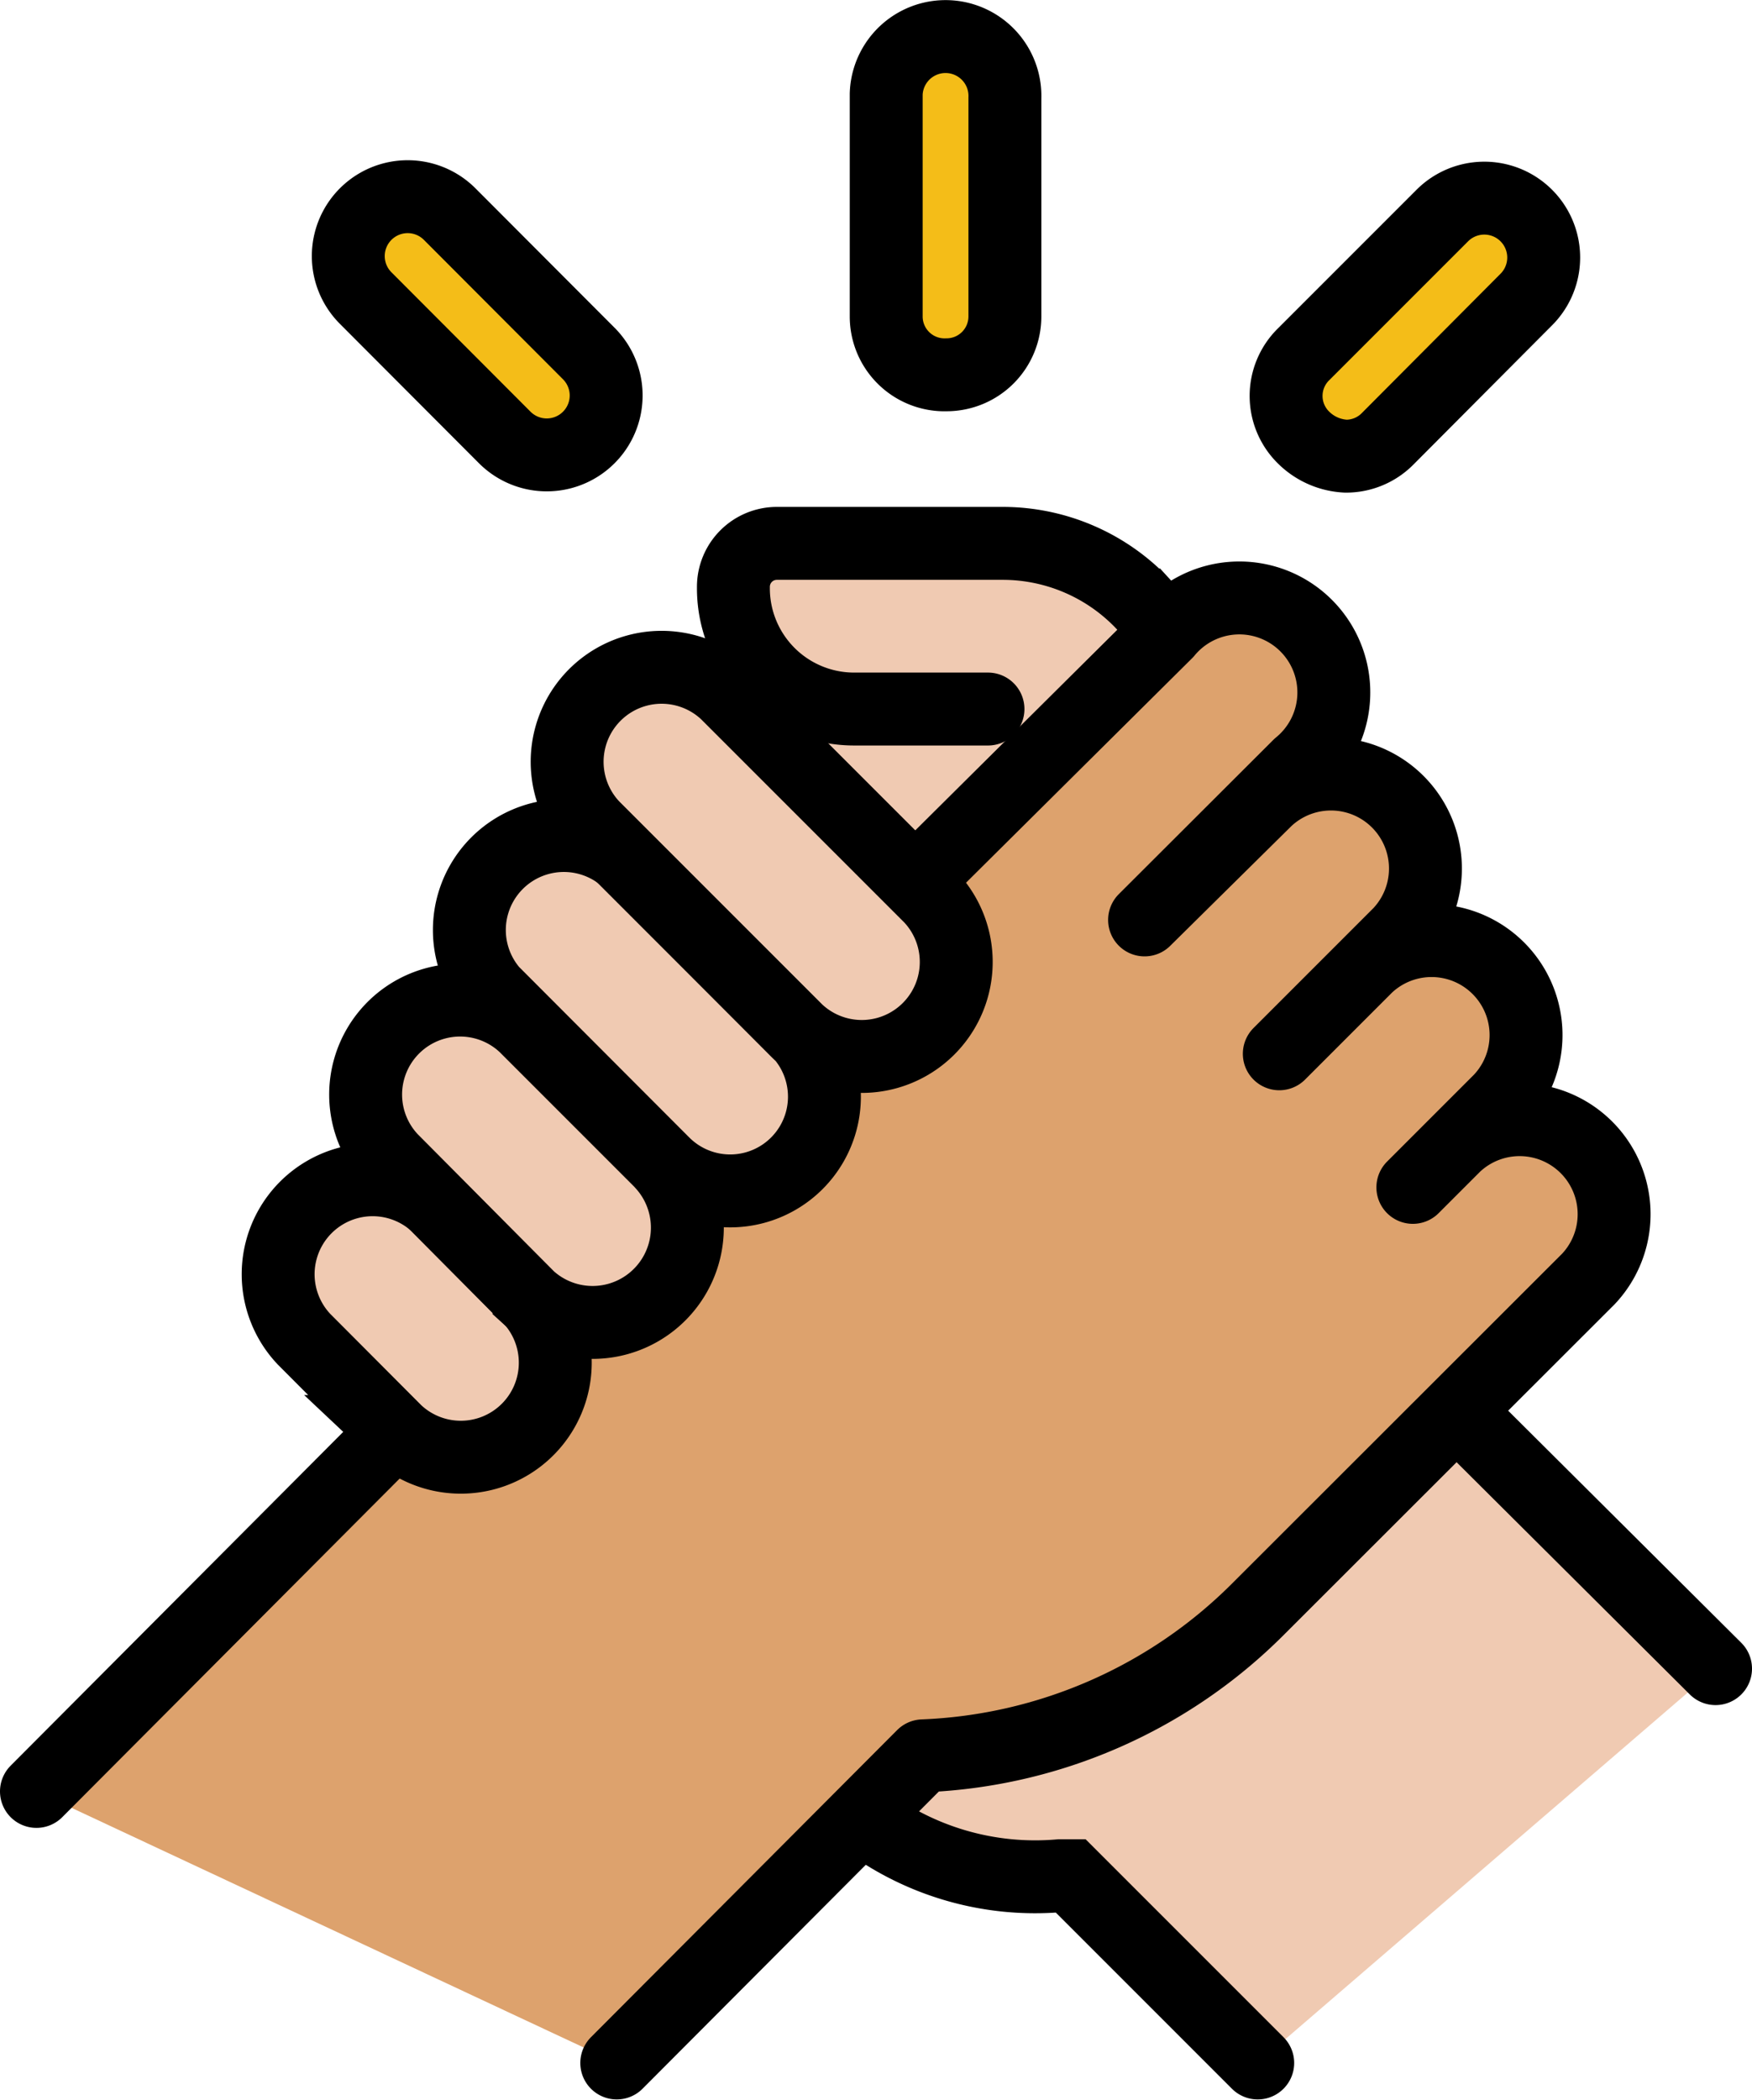
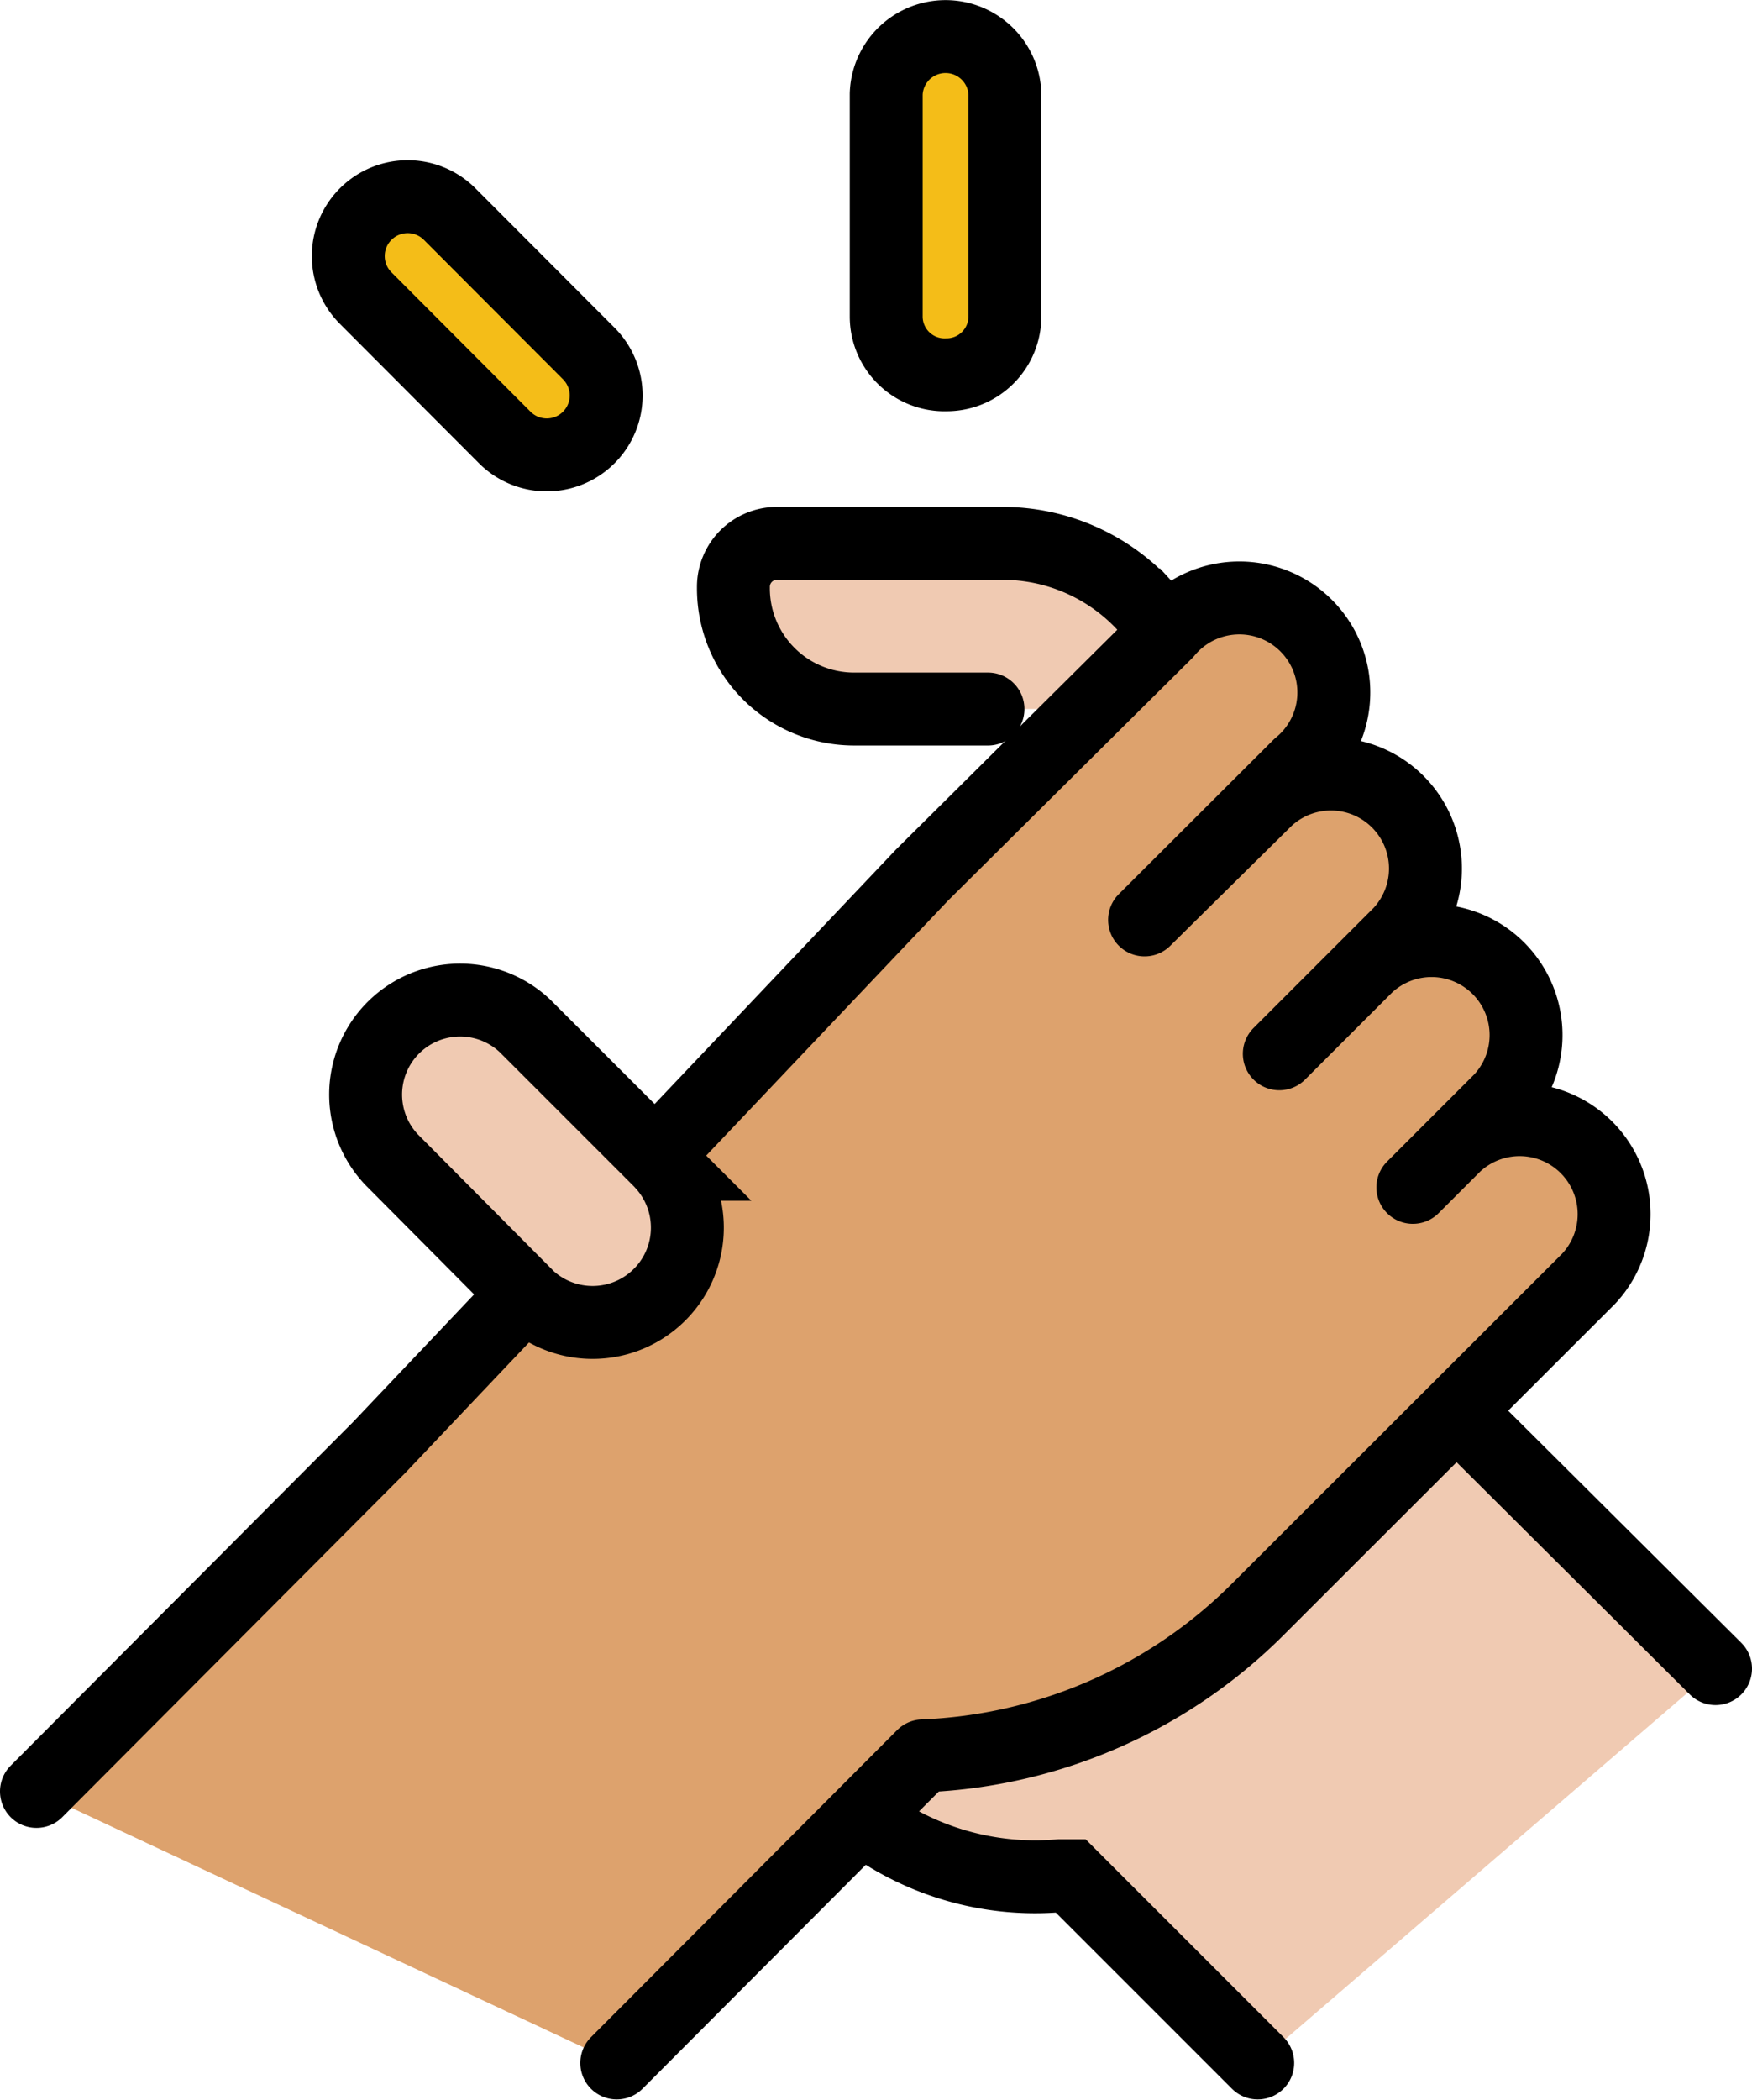
<svg xmlns="http://www.w3.org/2000/svg" viewBox="0 0 60.08 72">
  <defs>
    <style>.cls-1,.cls-5{fill:#f0cab2;}.cls-2,.cls-4{fill:none;}.cls-2,.cls-4,.cls-5,.cls-6{stroke:#000;stroke-width:2.5px;}.cls-2,.cls-4,.cls-5{stroke-linecap:round;}.cls-2,.cls-5,.cls-6{stroke-miterlimit:10;}.cls-3{fill:#dda26d;}.cls-4{stroke-linejoin:round;}.cls-6{fill:#f4bd18;}</style>
  </defs>
  <g id="Layer_2" data-name="Layer 2">
    <g id="Layer_1-2" data-name="Layer 1">
      <g id="solidarity-activism-color">
-         <path class="cls-1" d="M26.11,24.19H36.35L31.65,30Z" />
        <path class="cls-1" d="M40,21.58l-.77-.84a6.62,6.62,0,0,0-4.84-2.11H25.15v1.54a4.14,4.14,0,0,0,4.15,4.14h0l7.7,0Z" />
        <path class="cls-1" d="M40,21.58l-.77-.84a6.62,6.62,0,0,0-4.84-2.11H26.64a1.49,1.49,0,0,0-1.49,1.49v.05a4.14,4.14,0,0,0,4.15,4.14h0l4.58,0" />
        <path class="cls-2" d="M40,21.58l-.77-.84a6.62,6.62,0,0,0-4.84-2.11H26.64a1.49,1.49,0,0,0-1.49,1.49v.05a4.14,4.14,0,0,0,4.15,4.14h0l4.58,0" />
        <path class="cls-1" d="M58.83,57.21l-8.89-8.85L27.09,59.55l2.45,2.76a9.73,9.73,0,0,0,6.81,2l.36,0,6.42,6.42" />
        <path class="cls-2" d="M58.83,57.21l-8.89-8.85L27.09,59.55l2.45,2.76a9.73,9.73,0,0,0,6.81,2l.36,0,6.42,6.42" />
        <path class="cls-3" d="M21.15,70.73,31.65,60.2a17.19,17.19,0,0,0,11.46-5L54.47,43.85a3.24,3.24,0,0,0-4.58-4.58l0,0-1.44,1.44,3-3a3.24,3.24,0,0,0-4.58-4.58l-3,3L48,32a3.24,3.24,0,0,0-4.58-4.58l-4.17,4.12,5.3-5.29A3.24,3.24,0,1,0,40,21.68L31.62,30,13,49.63,1.25,61.42" />
        <path class="cls-4" d="M21.15,70.73,31.65,60.2a17.19,17.19,0,0,0,11.46-5L54.47,43.85a3.24,3.24,0,0,0-4.58-4.58l0,0-1.44,1.44,3-3a3.24,3.24,0,0,0-4.58-4.58l-3,3L48,32a3.24,3.24,0,0,0-4.58-4.58l-4.17,4.12,5.3-5.29A3.24,3.24,0,1,0,40,21.68L31.62,30,13,49.63,1.25,61.42" />
-         <path class="cls-5" d="M18.15,44.5,15,41.33a3.24,3.24,0,0,0-4.58,4.58l3.16,3.17a3.24,3.24,0,0,0,4.58-4.58Z" />
        <path class="cls-5" d="M22.75,39.92,18,35.17a3.24,3.24,0,0,0-4.58,4.58l4.72,4.75a3.25,3.25,0,0,0,4.6-4.58Z" />
-         <path class="cls-5" d="M27.33,35.34l-5.87-5.9A3.24,3.24,0,0,0,16.88,34l5.87,5.88a3.23,3.23,0,1,0,4.58-4.56Z" />
-         <path class="cls-5" d="M31.91,30.76l-7-7a3.24,3.24,0,0,0-4.58,4.58l7,7a3.24,3.24,0,0,0,4.58-4.58Z" />
        <path class="cls-6" d="M32.46,12.85a2,2,0,0,0,2-2V3.36a2,2,0,1,0-4.07-.14v7.62A2,2,0,0,0,32.46,12.85Z" />
        <path class="cls-6" d="M17.31,15a2,2,0,1,0,2.88-2.88L15.42,7.34a2,2,0,0,0-2.88,2.88Z" />
-         <path class="cls-6" d="M46.15,15.64a2,2,0,0,0,1.44-.6l4.75-4.77a2,2,0,1,0-2.88-2.88l-4.75,4.75a2,2,0,0,0,0,2.87A2.21,2.21,0,0,0,46.15,15.64Z" />
      </g>
    </g>
  </g>
</svg>